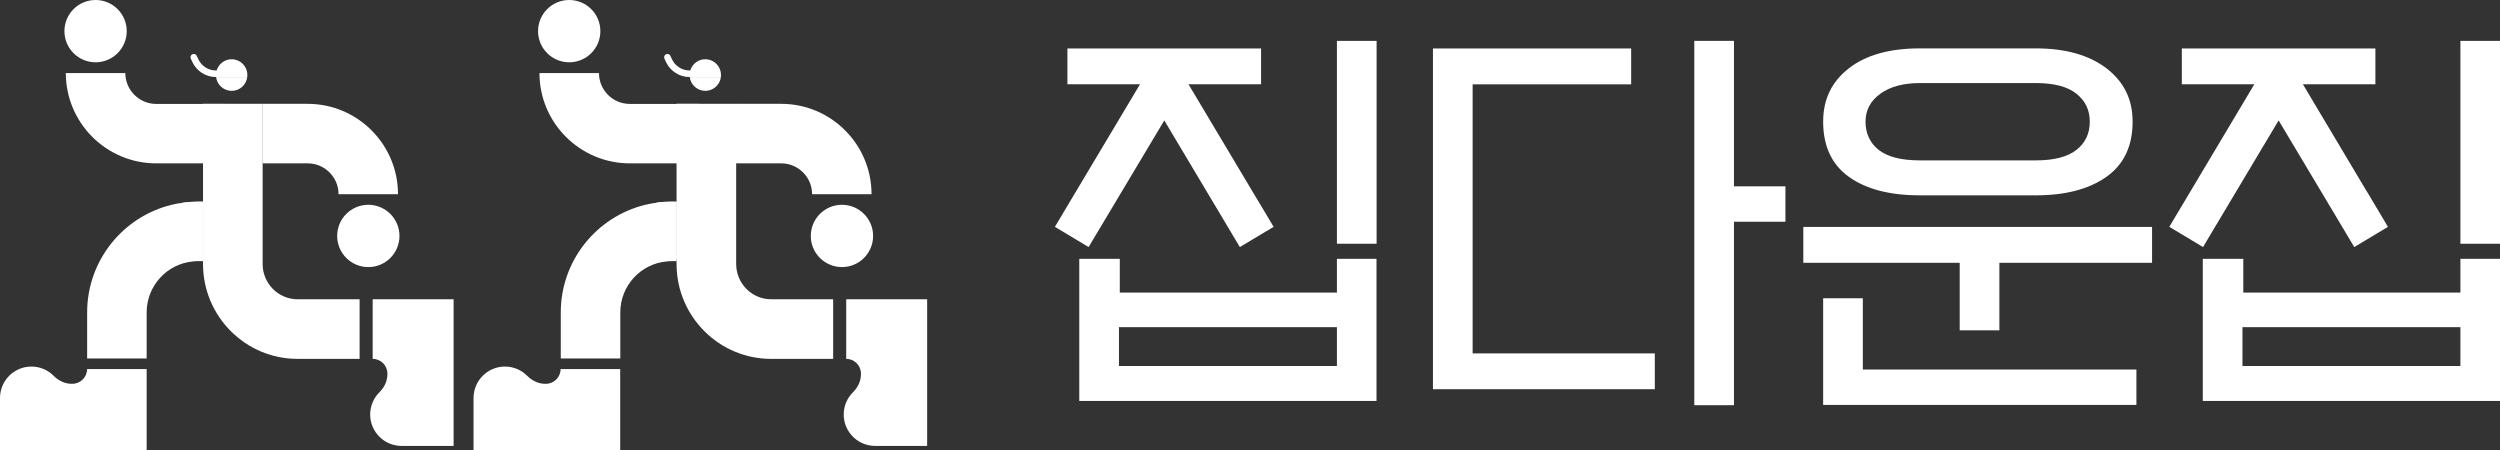
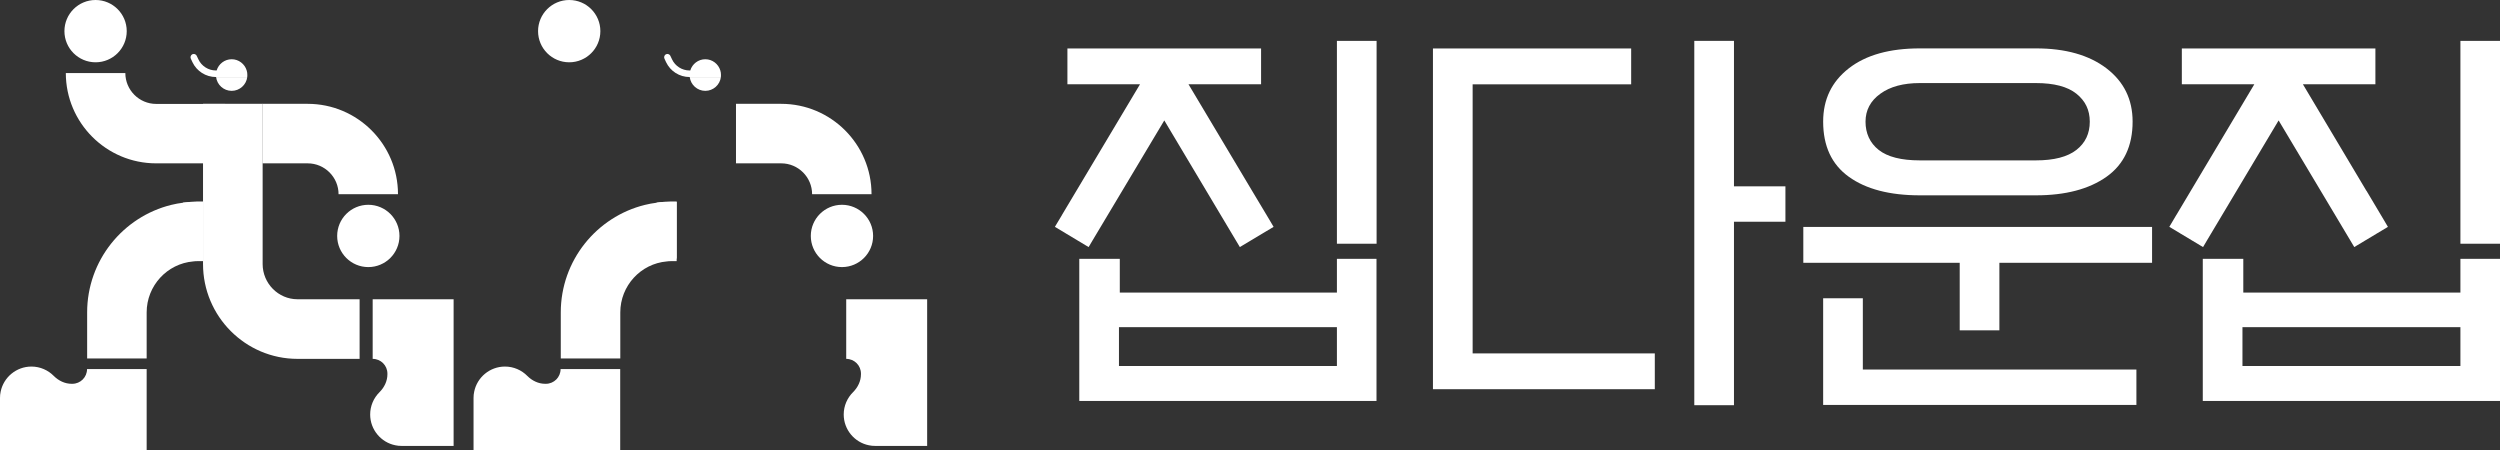
<svg xmlns="http://www.w3.org/2000/svg" id="Layer_2" data-name="Layer 2" viewBox="0 0 269.67 48.54">
  <rect x="0" y="0" width="269.67" height="48.54" fill="#333333" stroke="none" />
  <defs>
    <style>
      .cls-1 {
        fill: #fff;
      }
    </style>
  </defs>
  <g id="Layer_1-2" data-name="Layer 1">
    <g>
      <g>
        <g>
          <path class="cls-1" d="M94.02,20.95h-6.42c0-1.83-1.49-3.33-3.33-3.33h-4.88v-6.42h4.88c5.37,0,9.74,4.37,9.74,9.74Z" />
-           <path class="cls-1" d="M89.87,38.71h-6.7c-5.62,0-10.19-4.59-10.19-10.23V11.2h6.43v17.28c0,2.09,1.69,3.8,3.76,3.8h6.7v6.43Z" />
          <path class="cls-1" d="M72.99,21.75v6.42h-.56c-.17,0-.34,0-.5.03-2.81.24-5.02,2.62-5.02,5.5v4.97h-6.42v-4.97c0-5.6,3.87-10.32,9.08-11.6.41-.1.82-.18,1.24-.23.52-.08,1.07-.11,1.61-.11h.56Z" />
          <path class="cls-1" d="M72.99,21.75v6.25l-2.17-6.14c.52-.08,1.07-.11,1.61-.11h.56Z" />
          <path class="cls-1" d="M64.37,3.78l-.04.44c0-.15.01-.3.04-.44Z" />
          <path class="cls-1" d="M77.77,8.1c0,.07,0,.14-.01.21h-3.37c-1.1,0-2.08-.63-2.54-1.6l-.18-.39c-.08-.17,0-.38.17-.47.05-.02.1-.03.15-.03.13,0,.26.08.32.2l.18.38c.34.73,1.08,1.2,1.88,1.2h.09c.21-.7.86-1.21,1.62-1.21s1.41.51,1.62,1.21c.05.15.07.32.07.49Z" />
          <path class="cls-1" d="M77.76,8.31c-.1.84-.82,1.49-1.68,1.49s-1.58-.65-1.68-1.49h3.36Z" />
          <circle class="cls-1" cx="61.4" cy="3.36" r="3.36" />
          <circle class="cls-1" cx="90.82" cy="25.45" r="3.36" />
-           <path class="cls-1" d="M78.47,14.41c0,1.77-1.44,3.21-3.21,3.21h-2.28v-6.41h2.38c1.72.05,3.1,1.47,3.1,3.21Z" />
          <rect class="cls-1" x="79.4" y="11.2" width="0" height="6.41" />
-           <path class="cls-1" d="M78.47,14.41c0,1.77-1.44,3.21-3.21,3.21h-7.33c-5.37,0-9.74-4.37-9.74-9.74h6.42c0,1.84,1.49,3.33,3.33,3.33h7.33s.07,0,.1,0c1.72.05,3.1,1.47,3.1,3.21Z" />
          <path class="cls-1" d="M66.9,39.81v8.73h-15.82v-5.61c0-.23.02-.46.07-.68.31-1.54,1.68-2.71,3.32-2.71.94,0,1.8.39,2.41,1.01.52.52,1.2.85,1.93.85h.07c.88,0,1.59-.71,1.59-1.59h0s6.42,0,6.42,0Z" />
          <path class="cls-1" d="M91.28,32.28h8.73v15.82h-5.61c-.23,0-.46-.02-.68-.07-1.54-.31-2.71-1.68-2.71-3.32,0-.94.39-1.8,1.01-2.41.52-.52.85-1.2.85-1.93v-.07c0-.88-.71-1.59-1.59-1.59h0v-6.42Z" />
        </g>
        <g>
          <path class="cls-1" d="M42.94,20.95h-6.42c0-1.83-1.49-3.33-3.33-3.33h-4.88v-6.42h4.88c5.37,0,9.74,4.37,9.74,9.74Z" />
          <path class="cls-1" d="M38.79,38.71h-6.7c-5.62,0-10.19-4.59-10.19-10.23V11.2h6.43v17.28c0,2.09,1.69,3.8,3.76,3.8h6.7v6.43Z" />
          <path class="cls-1" d="M21.9,21.75v6.42h-.56c-.17,0-.34,0-.5.03-2.81.24-5.02,2.62-5.02,5.5v4.97h-6.42v-4.97c0-5.6,3.87-10.32,9.08-11.6.41-.1.82-.18,1.24-.23.52-.07,1.07-.11,1.61-.11h.56Z" />
-           <rect class="cls-1" x="28.31" y="24.3" width="0" height="3.87" />
          <path class="cls-1" d="M21.9,21.75v6.25l-2.17-6.14c.52-.07,1.07-.11,1.61-.11h.56Z" />
          <rect class="cls-1" x="28.31" y="24.3" width="0" height="3.87" />
          <path class="cls-1" d="M13.29,3.78l-.04.44c0-.15.01-.3.04-.44Z" />
          <path class="cls-1" d="M26.68,8.1c0,.07,0,.14-.01.21h-3.37c-1.1,0-2.08-.63-2.54-1.6l-.18-.39c-.08-.17,0-.38.17-.47.05-.02.1-.03.15-.03.13,0,.26.08.32.2l.18.38c.34.73,1.08,1.2,1.88,1.2h.09c.21-.7.86-1.21,1.62-1.21s1.41.51,1.62,1.21c.05.15.07.32.07.49Z" />
          <path class="cls-1" d="M26.67,8.31c-.1.84-.82,1.49-1.68,1.49s-1.58-.65-1.68-1.49h3.36Z" />
          <circle class="cls-1" cx="10.31" cy="3.36" r="3.36" />
          <circle class="cls-1" cx="39.73" cy="25.45" r="3.36" />
          <path class="cls-1" d="M27.38,14.41c0,1.77-1.44,3.21-3.21,3.21h-7.33c-5.37,0-9.74-4.37-9.74-9.74h6.42c0,1.83,1.49,3.33,3.33,3.33h7.33c1.77,0,3.21,1.44,3.21,3.21h0Z" />
          <path class="cls-1" d="M15.82,39.81v8.73H0v-5.61c0-.23.02-.46.07-.68.31-1.54,1.68-2.71,3.32-2.71.94,0,1.8.39,2.41,1.01.52.52,1.2.85,1.93.85h.07c.88,0,1.59-.71,1.59-1.59h0s6.42,0,6.42,0Z" />
          <path class="cls-1" d="M40.2,32.28h8.73v15.82h-5.61c-.23,0-.46-.02-.68-.07-1.54-.31-2.71-1.68-2.71-3.32,0-.94.39-1.8,1.01-2.41.52-.52.85-1.2.85-1.93v-.07c0-.88-.71-1.59-1.59-1.59h0v-6.42Z" />
        </g>
      </g>
      <g>
        <path class="cls-1" d="M144.21,4.41v21.88h4.28V4.41h-4.28ZM144.21,27.92v3.64h-23.42v-3.64h-4.37v15.33h32.06v-15.33h-4.28ZM144.21,39.48h-23.51v-4.19h23.51v4.19Z" />
        <polygon class="cls-1" points="137.38 24.47 133.74 26.65 131.74 23.3 125.59 12.99 117.86 25.92 117.43 26.65 117.09 26.45 114.94 25.16 114.93 25.15 113.79 24.47 113.89 24.3 114.55 23.2 114.55 23.19 122.97 9.09 115.14 9.09 115.14 5.23 136.03 5.23 136.03 9.09 128.2 9.09 135.07 20.6 135.07 20.6 136.89 23.64 137.38 24.47" />
        <path class="cls-1" d="M178.49,41.98h-23.92V5.23h21.38v3.87h-17.1v29.02h19.65v3.87ZM187.04,23.92v19.79h-4.28V4.41h4.28v15.69h5.55v3.82h-5.55Z" />
        <path class="cls-1" d="M215.67,35.63h-4.28v-7.28h-16.87v-3.87h37.62v3.87h-16.47v7.28ZM219.61,21.07h-12.52c-3.26,0-5.81-.67-7.66-2-1.85-1.33-2.77-3.31-2.77-5.95,0-2.4.92-4.31,2.77-5.75,1.85-1.44,4.4-2.15,7.66-2.15h12.52c3.2,0,5.73.72,7.61,2.15,1.88,1.44,2.82,3.35,2.82,5.75,0,2.63-.94,4.62-2.82,5.95-1.88,1.33-4.42,2-7.61,2ZM230.45,39.86v3.82h-33.79v-11.51h4.28v7.69h29.52ZM207.09,17.3h12.52c1.95,0,3.41-.38,4.37-1.13.96-.75,1.44-1.77,1.44-3.04s-.48-2.25-1.44-3.02c-.96-.77-2.42-1.15-4.37-1.15h-12.52c-1.78,0-3.2.38-4.26,1.15-1.07.77-1.6,1.78-1.6,3.02s.47,2.29,1.42,3.04c.95.75,2.43,1.13,4.44,1.13Z" />
        <path class="cls-1" d="M265.4,4.41v21.88h4.28V4.41h-4.28ZM265.4,27.92v3.64h-23.42v-3.64h-4.37v15.33h32.06v-15.33h-4.28ZM265.4,39.48h-23.51v-4.19h23.51v4.19Z" />
        <polygon class="cls-1" points="257.58 24.47 253.95 26.65 251.95 23.3 245.79 12.99 238.07 25.92 237.64 26.65 237.3 26.45 235.15 25.16 235.14 25.15 234 24.47 234.1 24.3 234.75 23.2 234.76 23.19 243.17 9.09 235.35 9.09 235.35 5.23 256.23 5.23 256.23 9.09 248.41 9.09 255.27 20.6 255.28 20.6 257.09 23.64 257.58 24.47" />
      </g>
    </g>
  </g>
</svg>